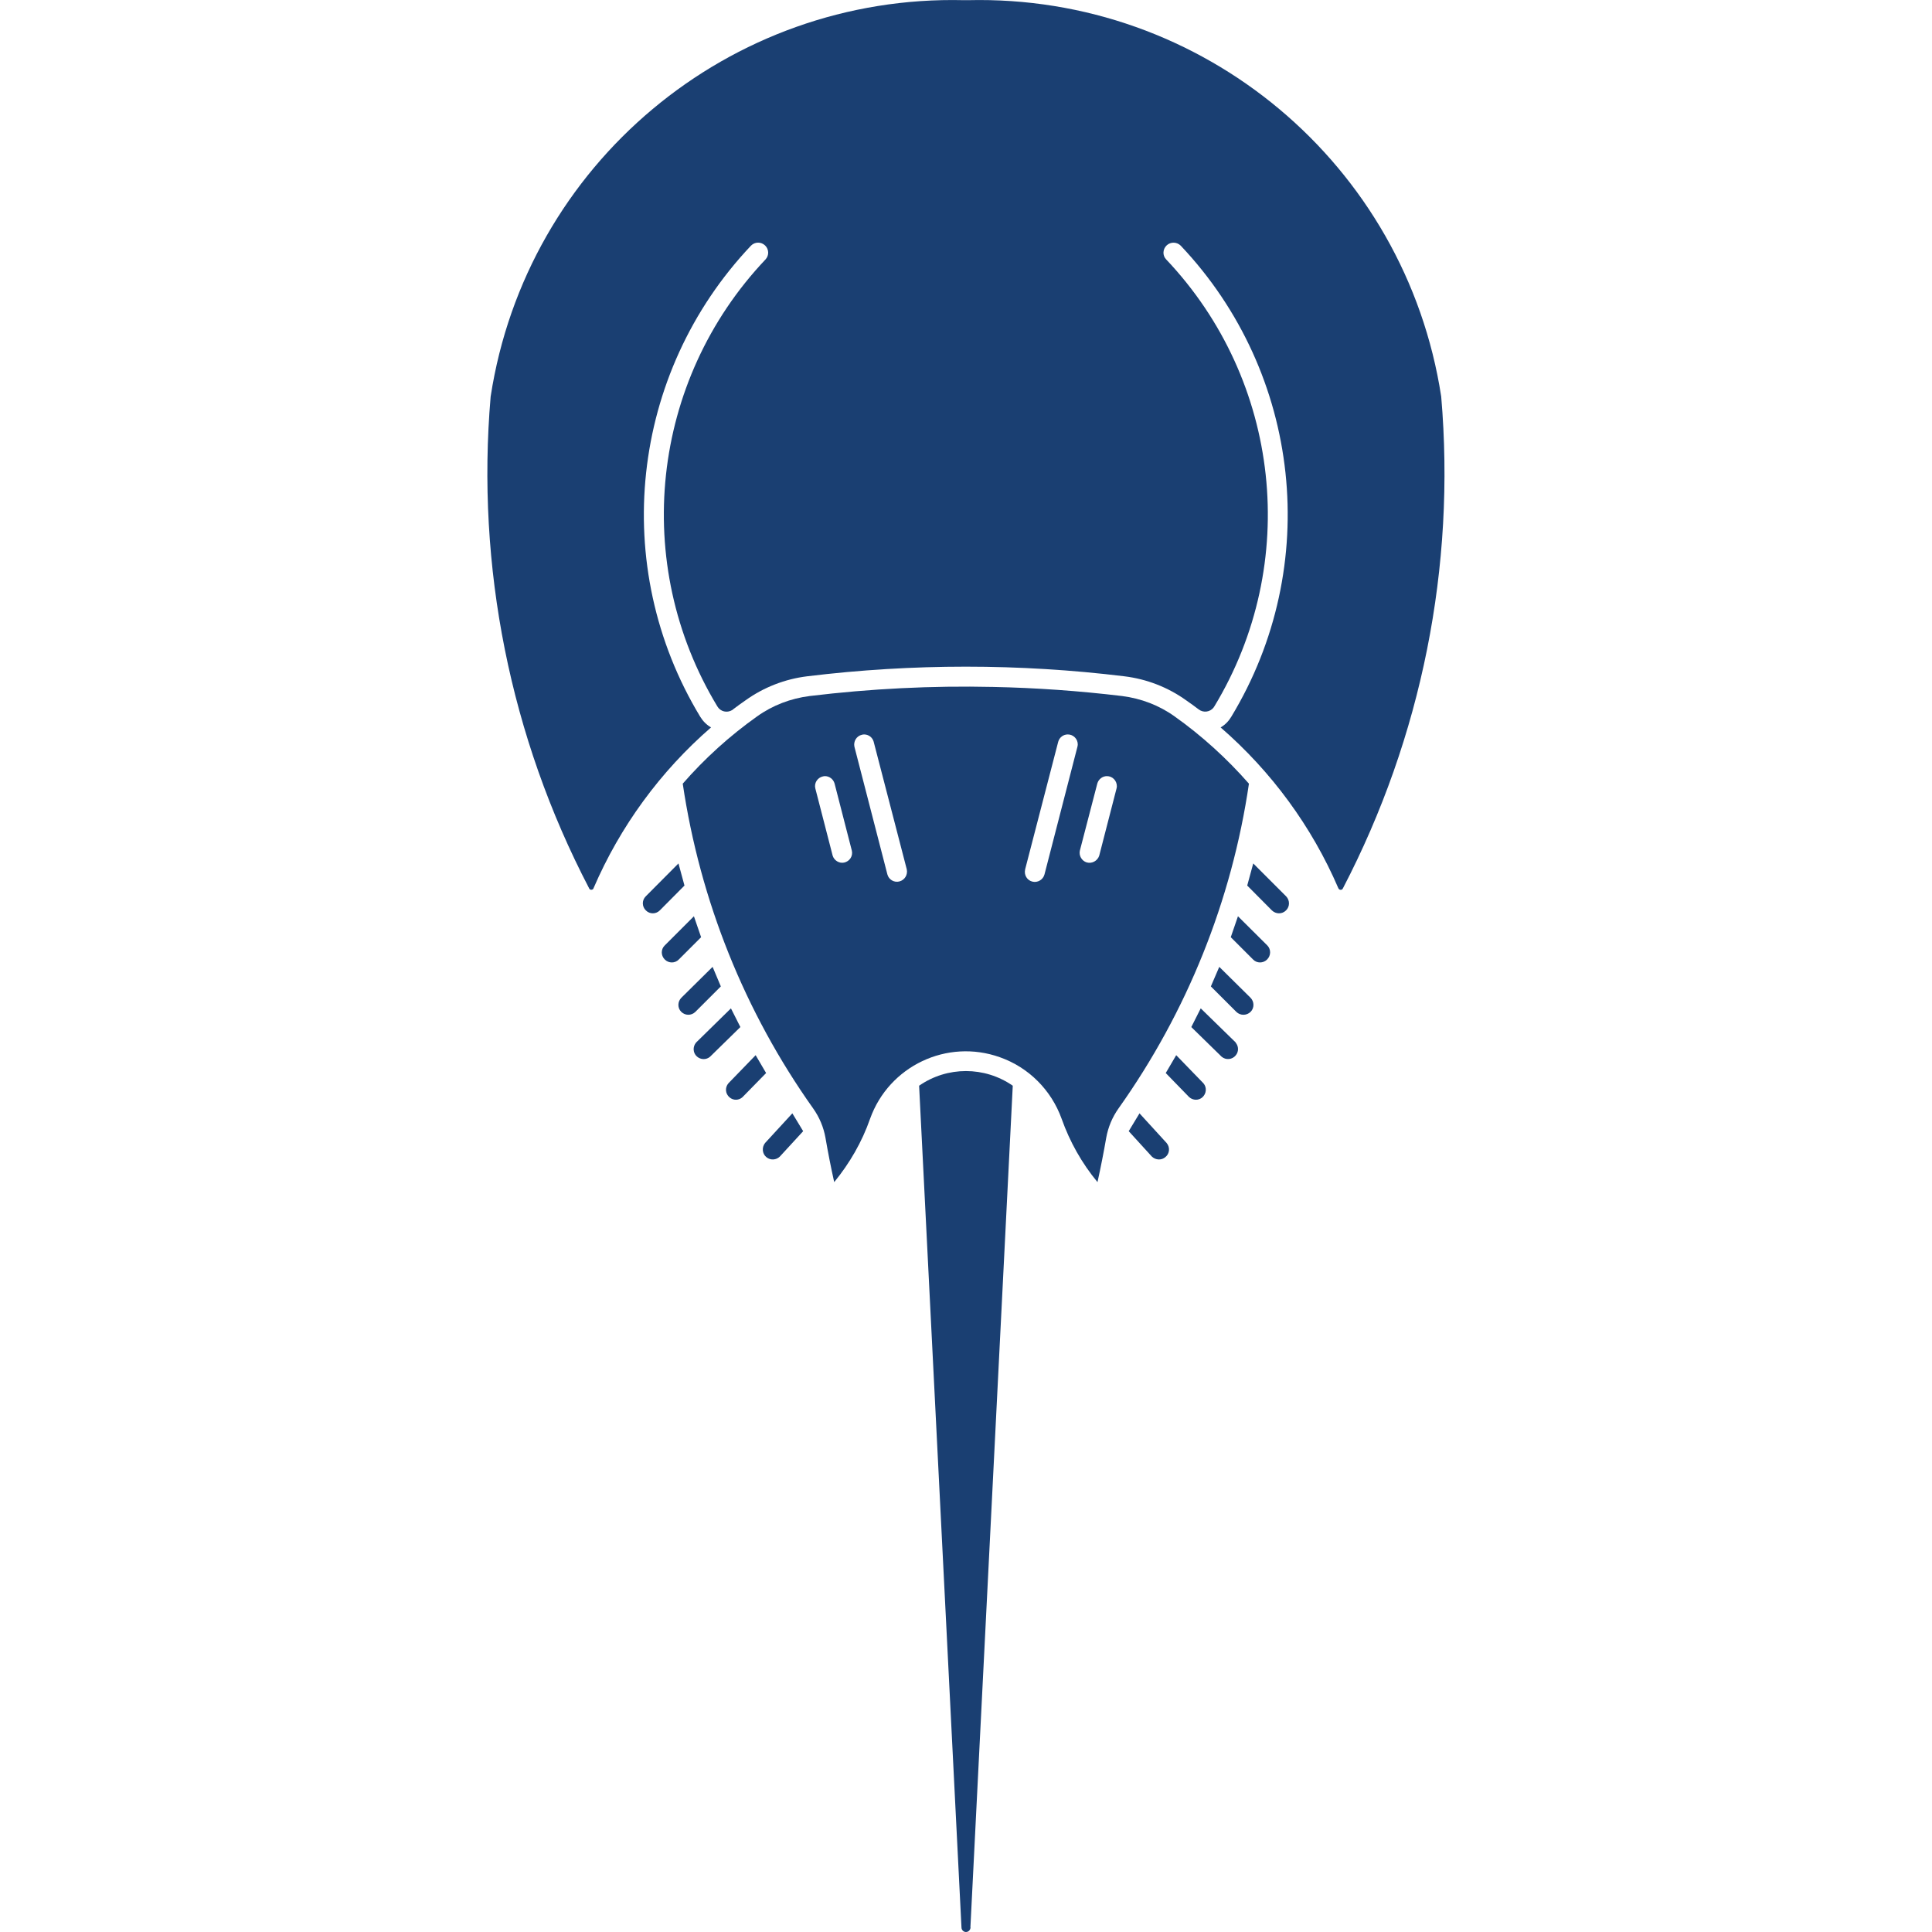
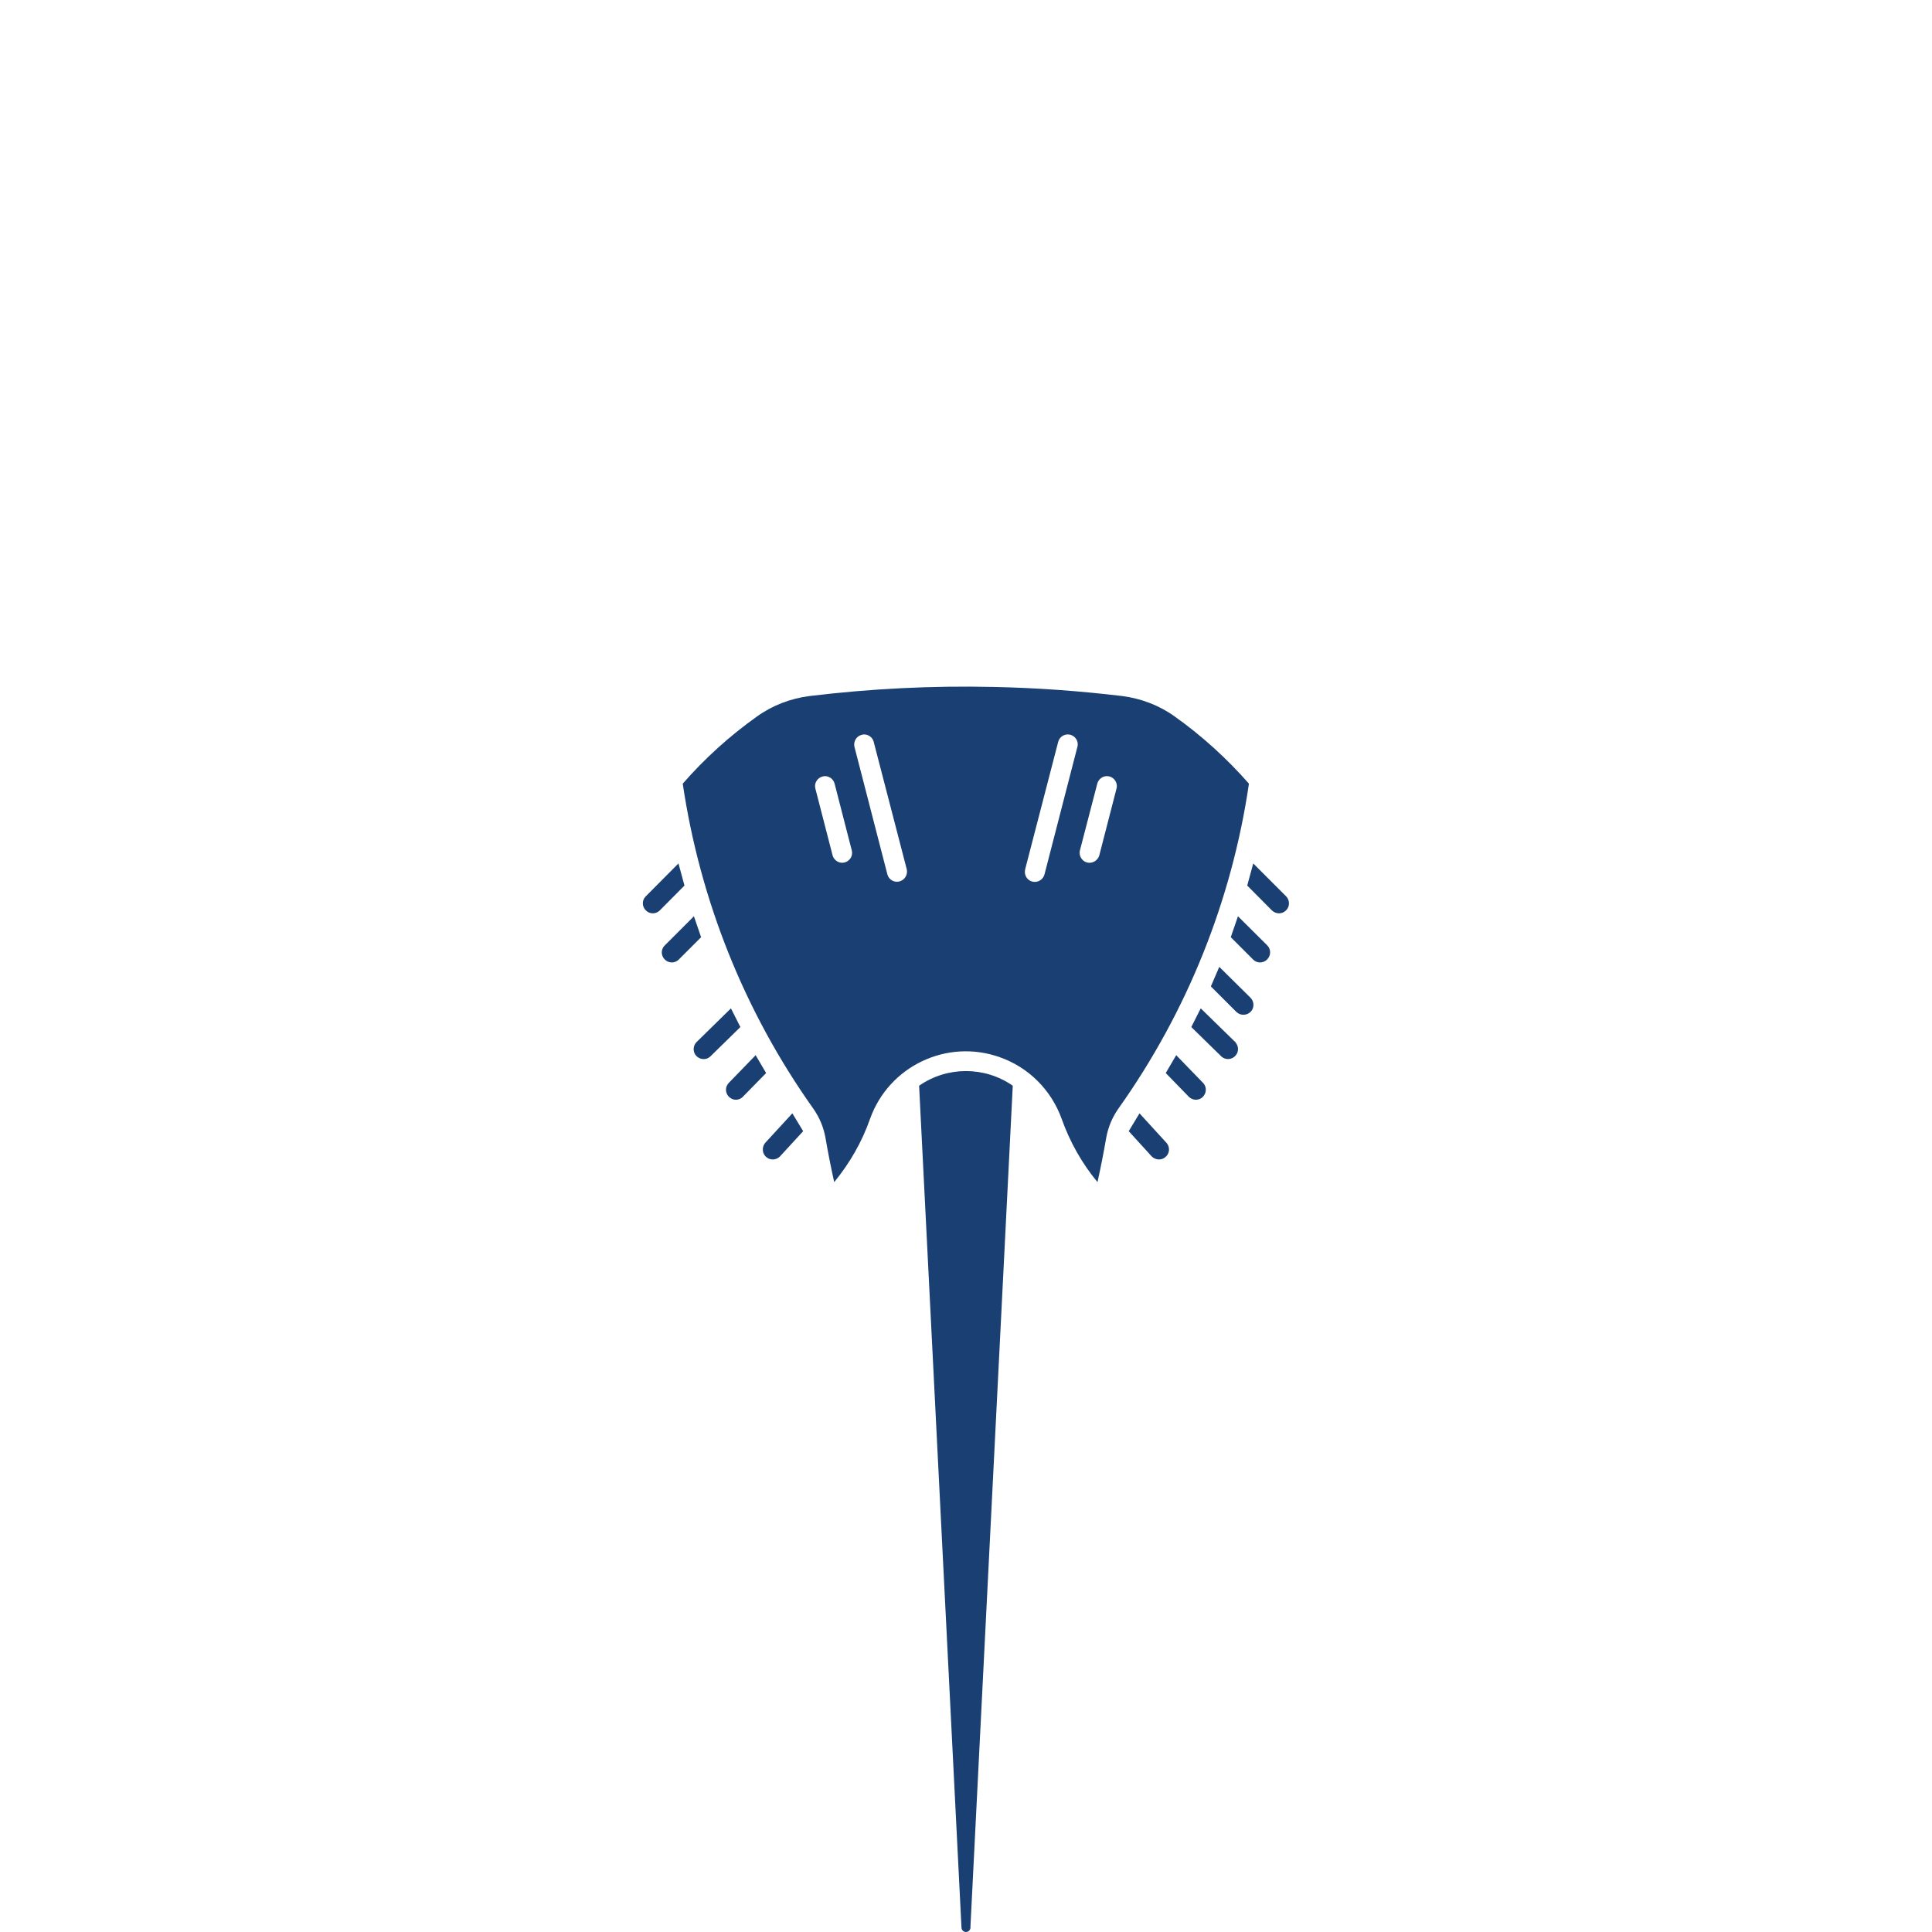
<svg xmlns="http://www.w3.org/2000/svg" width="400" viewBox="0 0 300 300" height="400" preserveAspectRatio="xMidYMid meet">
  <defs>
    <clipPath id="47eb287a2a">
      <path d="M 75.684 0 L 224.324 0 L 224.324 139 L 75.684 139 Z M 75.684 0 " clip-rule="nonzero" />
    </clipPath>
  </defs>
  <path fill="#1a3f72" d="M 171.883 120.516 C 172.734 120.516 173.426 121.211 173.426 122.09 C 173.426 122.195 173.398 122.328 173.375 122.434 L 170.684 132.875 C 170.418 133.672 169.566 134.152 168.738 133.914 C 167.969 133.672 167.516 132.875 167.676 132.102 L 170.391 121.66 C 170.578 120.996 171.191 120.516 171.883 120.516 Z M 128.098 120.516 C 128.789 120.516 129.402 120.996 129.59 121.66 L 132.277 132.102 C 132.465 132.93 131.934 133.754 131.078 133.941 C 130.309 134.102 129.535 133.621 129.297 132.875 L 126.605 122.434 C 126.391 121.609 126.926 120.758 127.75 120.57 C 127.855 120.543 127.988 120.516 128.098 120.516 Z M 165.809 114.043 C 166.66 114.043 167.355 114.738 167.355 115.59 C 167.355 115.723 167.328 115.828 167.301 115.961 L 162.188 135.777 C 161.973 136.602 161.121 137.109 160.297 136.895 C 159.473 136.684 158.992 135.859 159.18 135.031 C 159.18 135.004 159.18 135.004 159.18 135.004 L 164.316 115.191 C 164.504 114.496 165.117 114.043 165.809 114.043 Z M 134.168 114.043 C 134.863 114.043 135.473 114.496 135.66 115.164 L 140.801 134.98 C 140.988 135.832 140.48 136.656 139.656 136.871 C 138.828 137.082 138.004 136.578 137.793 135.777 L 132.676 115.961 C 132.492 115.137 132.996 114.285 133.824 114.098 C 133.93 114.07 134.062 114.043 134.168 114.043 Z M 154.199 106.668 C 144.688 106.453 135.18 106.934 125.727 108.078 C 122.77 108.453 119.973 109.516 117.551 111.25 C 113.316 114.258 109.426 117.773 106.016 121.688 C 108.707 139.852 115.633 157.137 126.258 172.105 C 127.246 173.492 127.883 175.035 128.176 176.66 C 128.574 178.977 129.027 181.27 129.535 183.559 C 131.934 180.629 133.848 177.324 135.102 173.73 C 138.031 165.527 147.059 161.238 155.262 164.168 C 159.738 165.742 163.254 169.281 164.852 173.73 C 166.129 177.324 167.992 180.629 170.418 183.559 C 170.922 181.27 171.375 178.977 171.777 176.66 C 172.07 175.035 172.707 173.492 173.691 172.105 C 184.32 157.137 191.27 139.852 193.934 121.688 C 190.5 117.773 186.637 114.258 182.402 111.25 C 179.98 109.516 177.184 108.453 174.227 108.078 C 167.566 107.281 160.883 106.801 154.199 106.668 " fill-opacity="1" fill-rule="nonzero" />
  <path fill="#1a3f72" d="M 150.684 299.281 L 157.262 168.59 C 152.891 165.555 147.086 165.555 142.719 168.59 L 149.297 299.281 C 149.297 299.68 149.617 300 149.988 300 C 150.391 300 150.684 299.68 150.707 299.281 L 150.684 299.281 " fill-opacity="1" fill-rule="nonzero" />
  <path fill="#1a3f72" d="M 199.715 139.188 C 200.301 139.801 200.301 140.785 199.688 141.371 C 199.074 141.984 198.117 141.957 197.504 141.371 L 193.668 137.508 L 194.602 134.074 L 199.715 139.188 " fill-opacity="1" fill-rule="nonzero" />
  <path fill="#1a3f72" d="M 191.113 145.527 L 194.574 148.988 C 195.16 149.602 196.145 149.602 196.758 148.988 C 197.371 148.375 197.371 147.391 196.785 146.805 L 192.23 142.277 L 191.113 145.527 " fill-opacity="1" fill-rule="nonzero" />
  <path fill="#1a3f72" d="M 194.176 154.926 L 189.328 150.133 L 188.023 153.168 L 191.992 157.137 C 192.602 157.723 193.59 157.723 194.199 157.109 C 194.785 156.523 194.785 155.539 194.176 154.926 " fill-opacity="1" fill-rule="nonzero" />
  <path fill="#1a3f72" d="M 191.883 161.879 L 186.449 156.578 L 184.984 159.48 L 189.699 164.09 C 190.367 164.648 191.352 164.543 191.883 163.875 C 192.363 163.316 192.363 162.465 191.855 161.879 L 191.883 161.879 " fill-opacity="1" fill-rule="nonzero" />
  <path fill="#1a3f72" d="M 186.875 168.219 C 187.438 168.883 187.328 169.844 186.691 170.402 C 186.105 170.906 185.254 170.879 184.668 170.375 L 181.016 166.621 L 182.641 163.848 L 186.875 168.219 " fill-opacity="1" fill-rule="nonzero" />
  <path fill="#1a3f72" d="M 181.152 177.484 C 181.711 178.152 181.629 179.137 180.965 179.668 C 180.352 180.203 179.445 180.148 178.859 179.59 L 175.266 175.648 L 176.941 172.879 L 181.152 177.484 " fill-opacity="1" fill-rule="nonzero" />
  <g clip-path="url(#47eb287a2a)">
-     <path fill="#1a3f72" d="M 92.168 137.91 C 96.297 128.32 102.527 119.797 110.41 112.953 C 109.719 112.555 109.16 111.992 108.734 111.301 C 94.59 87.945 97.84 57.98 116.617 38.141 C 117.23 37.527 118.188 37.527 118.801 38.113 C 119.414 38.699 119.441 39.656 118.883 40.27 C 101.035 59.102 97.973 87.52 111.398 109.703 C 111.875 110.504 112.891 110.742 113.688 110.262 C 113.742 110.234 113.77 110.211 113.82 110.156 C 114.461 109.676 115.098 109.199 115.766 108.746 C 118.59 106.719 121.891 105.441 125.328 105.016 C 141.707 103.02 158.246 103.02 174.598 105.016 C 178.062 105.441 181.363 106.719 184.188 108.746 C 184.852 109.199 185.492 109.676 186.133 110.156 C 186.852 110.715 187.891 110.582 188.449 109.863 C 188.477 109.809 188.5 109.758 188.555 109.703 C 201.977 87.52 198.914 59.102 181.07 40.27 C 180.484 39.656 180.539 38.672 181.176 38.086 C 181.789 37.527 182.75 37.555 183.336 38.141 C 202.109 57.98 205.332 87.945 191.191 111.301 C 190.793 111.969 190.234 112.555 189.539 112.953 C 197.422 119.797 203.684 128.32 207.812 137.91 C 207.891 138.121 208.105 138.227 208.316 138.148 C 208.422 138.121 208.477 138.043 208.531 137.934 C 220.754 114.445 226.055 87.969 223.789 61.578 C 218.25 25.488 186.77 -0.879 150.254 0.027 C 150.098 0.027 149.91 0.027 149.723 0.027 C 113.234 -0.879 81.727 25.488 76.188 61.578 C 73.926 87.969 79.223 114.445 91.477 137.934 C 91.555 138.148 91.797 138.227 91.98 138.121 C 92.09 138.094 92.141 138.016 92.168 137.91 " fill-opacity="1" fill-rule="nonzero" />
-   </g>
+     </g>
  <path fill="#1a3f72" d="M 102.449 141.371 L 106.285 137.508 L 105.352 134.074 L 100.266 139.188 C 99.652 139.801 99.68 140.785 100.293 141.371 C 100.902 141.984 101.863 141.957 102.449 141.371 " fill-opacity="1" fill-rule="nonzero" />
  <path fill="#1a3f72" d="M 105.406 148.988 L 108.867 145.527 L 107.75 142.277 L 103.223 146.805 C 102.609 147.391 102.609 148.375 103.223 148.988 C 103.832 149.602 104.82 149.602 105.406 148.988 " fill-opacity="1" fill-rule="nonzero" />
-   <path fill="#1a3f72" d="M 107.961 157.137 L 111.93 153.168 L 110.652 150.133 L 105.805 154.926 C 105.191 155.539 105.191 156.523 105.777 157.109 C 106.391 157.723 107.348 157.723 107.961 157.137 " fill-opacity="1" fill-rule="nonzero" />
  <path fill="#1a3f72" d="M 108.094 161.879 C 107.535 162.543 107.59 163.504 108.227 164.062 C 108.812 164.57 109.668 164.594 110.254 164.09 L 114.965 159.48 L 113.5 156.578 L 108.094 161.879 " fill-opacity="1" fill-rule="nonzero" />
  <path fill="#1a3f72" d="M 118.961 166.621 L 117.336 163.848 L 113.102 168.219 C 112.543 168.883 112.621 169.844 113.289 170.402 C 113.875 170.906 114.727 170.879 115.285 170.375 L 118.961 166.621 " fill-opacity="1" fill-rule="nonzero" />
  <path fill="#1a3f72" d="M 124.715 175.648 L 123.035 172.879 L 118.801 177.484 C 118.27 178.152 118.348 179.137 118.988 179.668 C 119.602 180.203 120.531 180.148 121.094 179.59 L 124.715 175.648 " fill-opacity="1" fill-rule="nonzero" />
</svg>